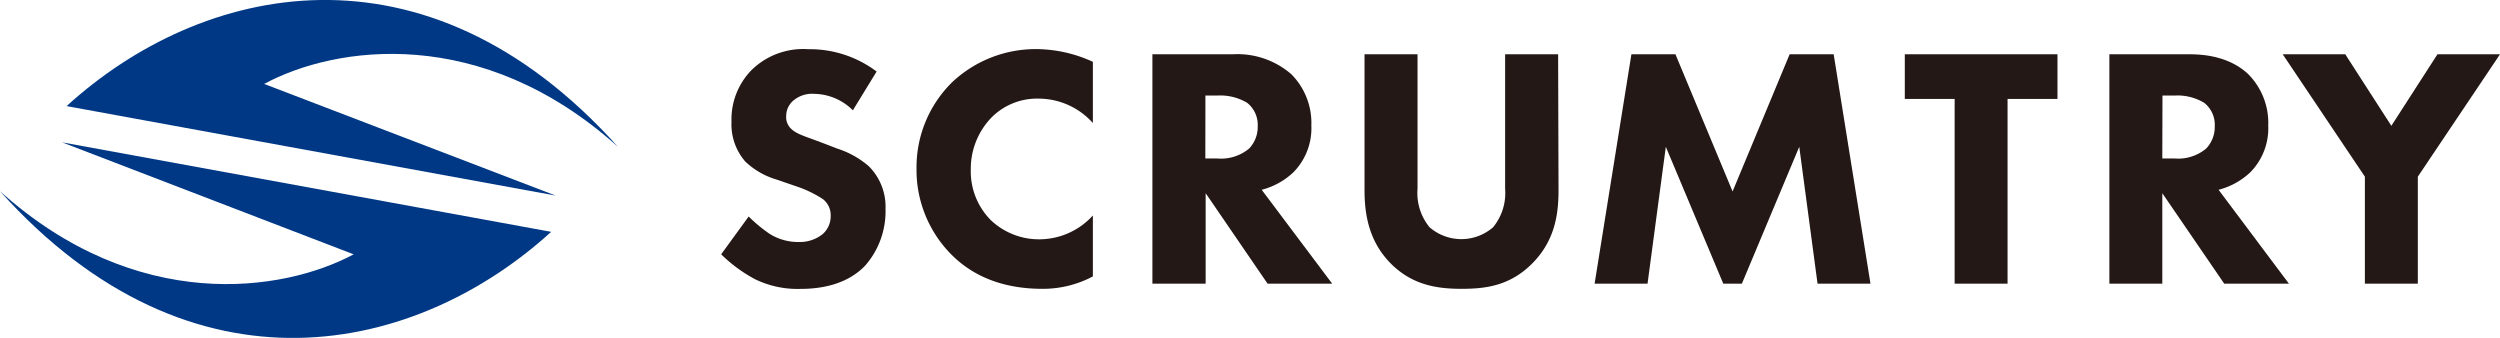
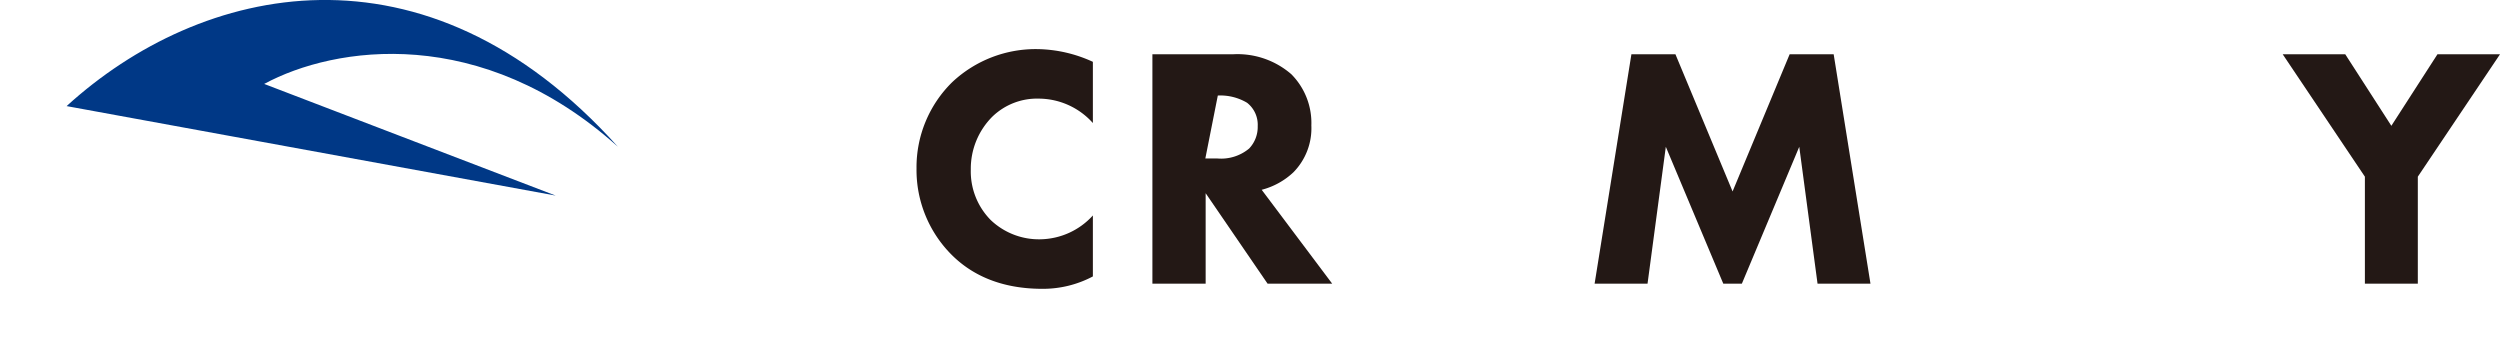
<svg xmlns="http://www.w3.org/2000/svg" viewBox="0 0 314.56 42.52">
  <defs>
    <style>.cls-1{fill:#003886;}.cls-2{fill:#231815;}</style>
  </defs>
  <g id="レイヤー_2" data-name="レイヤー 2">
    <g id="レイヤー_1-2" data-name="レイヤー 1">
      <path class="cls-1" d="M69.92,24.61,8.38,13.35C25.22-2,53.42-8.6,77.74,18.46,60.53,3,42.15,5.75,33.24,10.56Z" />
-       <path class="cls-1" d="M7.81,17.91,69.35,29.17C52.52,44.51,24.32,51.12,0,24.06,17.21,39.52,35.59,36.77,44.5,32Z" />
-       <path class="cls-2" d="M107.31,13.88a7,7,0,0,0-4.84-2.07,3.64,3.64,0,0,0-2.82,1,2.58,2.58,0,0,0-.73,1.82,2,2,0,0,0,.65,1.6c.69.65,1.68.91,3.63,1.64l2.16.83a11.4,11.4,0,0,1,3.94,2.2,7.19,7.19,0,0,1,2.12,5.37,10.38,10.38,0,0,1-2.55,7.14c-2.55,2.68-6.27,2.94-8.18,2.94A12.2,12.2,0,0,1,95,35.13,18.52,18.52,0,0,1,90.74,32l3.46-4.76a18.45,18.45,0,0,0,2.68,2.21,6.75,6.75,0,0,0,3.64,1,4.62,4.62,0,0,0,3-1,3,3,0,0,0,1-2.34,2.53,2.53,0,0,0-1-2.07,14.4,14.4,0,0,0-3.37-1.61l-2.38-.82a9.66,9.66,0,0,1-4-2.29,7.12,7.12,0,0,1-1.73-5,8.87,8.87,0,0,1,2.51-6.49,9.28,9.28,0,0,1,7.14-2.64A14,14,0,0,1,110.3,9Z" />
      <path class="cls-2" d="M137.51,34.78a13.39,13.39,0,0,1-6.36,1.56c-5.32,0-8.91-1.82-11.33-4.2a15.1,15.1,0,0,1-4.5-10.95,15,15,0,0,1,4.5-10.86,15.33,15.33,0,0,1,10.77-4.15,17.2,17.2,0,0,1,6.92,1.6v7.7a9.17,9.17,0,0,0-6.75-3.07,8.09,8.09,0,0,0-5.88,2.25,9.26,9.26,0,0,0-2.73,6.66,8.7,8.7,0,0,0,2.51,6.37,8.79,8.79,0,0,0,6.23,2.42,9.11,9.11,0,0,0,6.62-3Z" />
-       <path class="cls-2" d="M155.12,6.83a10.33,10.33,0,0,1,7.36,2.51A8.7,8.7,0,0,1,165,15.79a7.9,7.9,0,0,1-2.25,5.88,9.16,9.16,0,0,1-4,2.21l8.87,11.81h-8.13l-7.79-11.38V35.69H145V6.83Zm-3.46,13.11h1.51a5.51,5.51,0,0,0,4-1.25,3.93,3.93,0,0,0,1.08-2.82,3.51,3.51,0,0,0-1.34-2.94,6.56,6.56,0,0,0-3.68-.91h-1.56Z" />
-       <path class="cls-2" d="M196.1,23.92c0,2.77-.35,6.19-3.21,9.13s-6,3.29-9,3.29-6.23-.43-9-3.29-3.2-6.36-3.2-9.13V6.83h6.67V23.75a6.78,6.78,0,0,0,1.51,4.84,6.09,6.09,0,0,0,8,0,6.78,6.78,0,0,0,1.51-4.84V6.83h6.67Z" />
+       <path class="cls-2" d="M155.12,6.83a10.33,10.33,0,0,1,7.36,2.51A8.7,8.7,0,0,1,165,15.79a7.9,7.9,0,0,1-2.25,5.88,9.16,9.16,0,0,1-4,2.21l8.87,11.81h-8.13l-7.79-11.38V35.69H145V6.83Zm-3.46,13.11h1.51a5.51,5.51,0,0,0,4-1.25,3.93,3.93,0,0,0,1.08-2.82,3.51,3.51,0,0,0-1.34-2.94,6.56,6.56,0,0,0-3.68-.91Z" />
      <path class="cls-2" d="M200.64,35.69l4.63-28.86h5.54L218,24.09l7.18-17.26h5.54l4.63,28.86h-6.66l-2.3-17.22-7.22,17.22h-2.34L209.6,18.47l-2.3,17.22Z" />
-       <path class="cls-2" d="M252.6,12.45V35.69h-6.66V12.45h-6.27V6.83h19.21v5.62Z" />
-       <path class="cls-2" d="M275.53,6.83c3.68,0,6,1.21,7.36,2.51a8.7,8.7,0,0,1,2.51,6.45,7.9,7.9,0,0,1-2.25,5.88,9.13,9.13,0,0,1-4,2.21L288,35.69h-8.14l-7.79-11.38V35.69h-6.66V6.83Zm-3.46,13.11h1.52a5.5,5.5,0,0,0,4-1.25,3.93,3.93,0,0,0,1.08-2.82,3.51,3.51,0,0,0-1.34-2.94,6.53,6.53,0,0,0-3.68-.91h-1.56Z" />
      <path class="cls-2" d="M297.56,22.23,287.22,6.83h7.87l5.8,9,5.8-9h7.87l-10.34,15.4V35.69h-6.66Z" />
    </g>
  </g>
</svg>